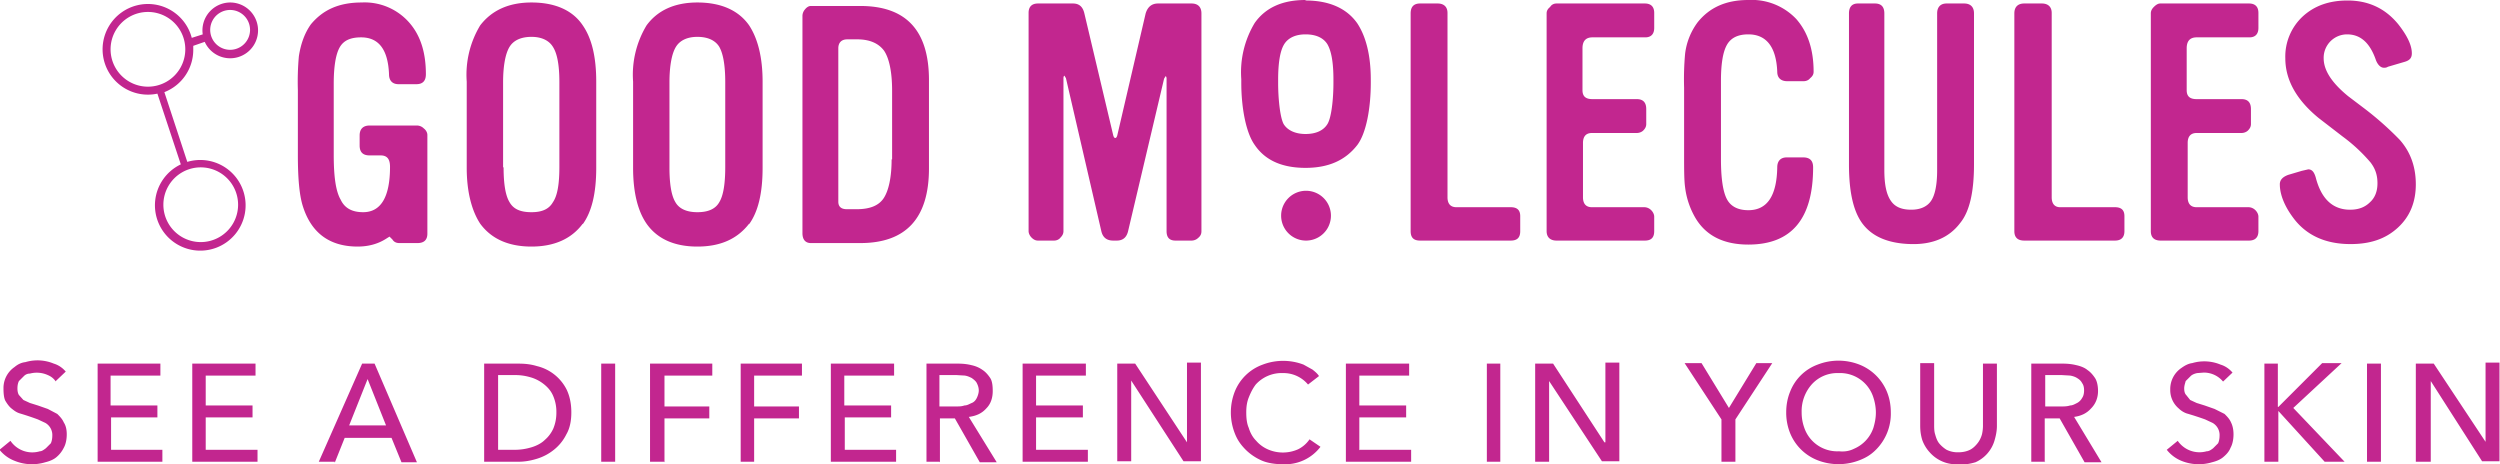
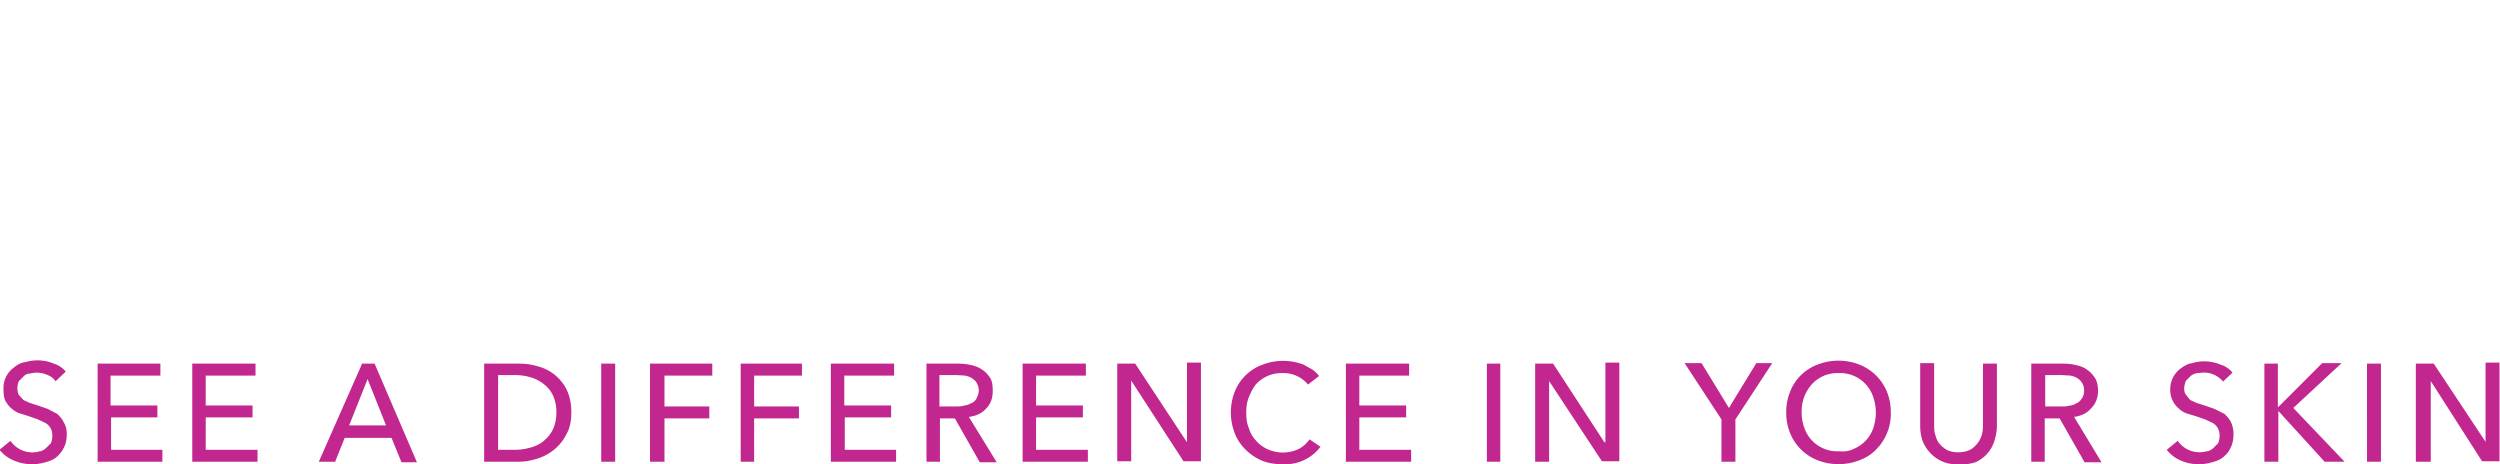
<svg xmlns="http://www.w3.org/2000/svg" x="0" y="0" version="1.1" width="100%" viewBox="0 0 501.9 93.2" xml:space="preserve">
  <style>
    .st0{fill:#c2268f}
  </style>
-   <path d="M46.2.5a5.6 5.6 0 00-5.5 6.4l-2.2.7a9.1 9.1 0 10-6.9 11.2L36.3 33a9.1 9.1 0 101.3-.5l-4.6-14a9.1 9.1 0 005.8-8.5v-.8l2.3-.8A5.6 5.6 0 1046.2.5zm-5.9 33.1a7.5 7.5 0 110 15 7.5 7.5 0 010-15zM29.7 17.4a7.5 7.5 0 110-15 7.5 7.5 0 010 15zM46.2 10a4 4 0 110-8 4 4 0 010 8zM262.2 38.3a5 5 0 100 10 5 5 0 000-10zM71.8 49.5c2.1 0 4-.5 5.6-1.5l.8-.5.6.6c.3.5.8.7 1.4.7h3.6c1.3 0 2-.6 2-1.9V27.1c0-.5-.3-1-.7-1.3a2 2 0 00-1.3-.6h-9.6c-1.3 0-2 .7-2 2v2c0 1.4.7 2 2 2h2.2c1.3 0 1.9.7 1.9 2.3 0 6-1.8 9.1-5.4 9.1-2.2 0-3.7-.8-4.5-2.5-1-1.7-1.4-4.7-1.4-9V16.8c0-3.4.4-5.9 1.2-7.3.8-1.4 2.2-2 4.3-2 3.5 0 5.4 2.4 5.6 7.4 0 1.3.7 2 1.9 2h3.6c1.3 0 1.9-.7 1.9-2 0-4.2-1-7.6-3.2-10.2A11.9 11.9 0 0072.6.5C68 .5 64.8 2 62.4 4.9c-1.2 1.7-2 3.8-2.4 6.4a57 57 0 00-.2 6.8v13c0 4.7.3 8.1 1 10.3 1.7 5.4 5.4 8.1 11 8.1zM117 45c1.8-2.5 2.7-6.2 2.7-11.3V16.4c0-5-.9-8.7-2.7-11.3-2-3-5.5-4.6-10.3-4.6-4.6 0-8 1.6-10.3 4.6a19.2 19.2 0 00-2.7 11.3v17.3c0 4.8 1 8.6 2.7 11.2 2.2 3 5.6 4.6 10.3 4.6 4.5 0 8-1.5 10.3-4.6zm-16-11.4v-17c0-3.5.5-5.9 1.3-7.2.8-1.3 2.3-2 4.4-2 2 0 3.5.7 4.3 2 .9 1.4 1.3 3.8 1.3 7.1v17c0 3.5-.4 5.8-1.3 7.1-.8 1.4-2.2 2-4.3 2-2.2 0-3.6-.6-4.4-2-.8-1.3-1.2-3.6-1.2-7zM150.4 45c1.8-2.5 2.7-6.2 2.7-11.3V16.4c0-5-1-8.7-2.7-11.3-2.1-3-5.6-4.6-10.4-4.6-4.6 0-8 1.6-10.2 4.6a19.2 19.2 0 00-2.7 11.3v17.3c0 4.8.9 8.6 2.7 11.2 2.1 3 5.5 4.6 10.2 4.6 4.6 0 8-1.5 10.4-4.6zm-16-11.4v-17c0-3.5.5-5.9 1.3-7.2.8-1.3 2.3-2 4.3-2 2.1 0 3.6.7 4.4 2 .8 1.4 1.2 3.8 1.2 7.1v17c0 3.5-.4 5.8-1.2 7.1-.8 1.4-2.3 2-4.4 2-2 0-3.6-.6-4.4-2-.8-1.3-1.2-3.6-1.2-7zM172.7 1.2h-9.9c-.4 0-.8.2-1.2.7a2 2 0 00-.5 1.3v43.6c0 1.3.6 2 1.7 2h9.9c9.2 0 13.8-5 13.8-15V16.1c0-10-4.6-14.9-13.8-14.9zM179 32c0 3.6-.6 6.3-1.6 7.8S174.6 42 172 42h-2c-1.1 0-1.7-.5-1.7-1.5V9.7c0-1.1.6-1.8 1.8-1.8h2c2.5 0 4.3.8 5.4 2.3 1 1.5 1.6 4.2 1.6 8V32zM239.2.7h-6.7c-1.3 0-2.1.7-2.5 2l-5.7 24.5c-.1.3-.2.5-.4.5s-.3-.2-.4-.5l-5.8-24.5c-.3-1.3-1-2-2.3-2h-7c-1.2 0-1.9.6-1.9 1.9v43.8c0 .4.2.9.6 1.3.4.4.8.6 1.3.6h3.2c.5 0 1-.2 1.3-.6.4-.4.6-.8.6-1.3V15.7c0-.3.1-.5.2-.5l.3.5 7.1 30.7c.3 1.3 1.1 1.9 2.4 1.9h.7c1.2 0 2-.6 2.3-2l7.2-30.5.3-.5c.1 0 .2.2.2.5v30.6c0 1.3.6 1.9 1.8 1.9h3.2c.5 0 1-.2 1.3-.5.5-.4.7-.8.7-1.4V2.7c0-1.3-.7-2-2-2zM303.3 41.6h-10.9c-1.2 0-1.8-.7-1.8-2v-37c0-1.2-.7-1.9-2-1.9h-3.5c-1.3 0-1.9.7-1.9 2v43.7c0 1.3.6 1.9 1.9 1.9h18.2c1.3 0 1.9-.6 1.9-1.9v-3c0-1.2-.6-1.8-1.9-1.8zM330.2.7h-17.7c-.5 0-1 .2-1.3.7-.5.4-.7.8-.7 1.3v43.7c0 1.2.7 1.9 2 1.9h17.7c1.3 0 1.9-.6 1.9-1.9v-2.9c0-.4-.2-.9-.6-1.3-.4-.4-.9-.6-1.4-.6h-10.5c-1.2 0-1.8-.7-1.8-2V28.7c0-1.3.6-2 1.8-2h9c.5 0 1-.2 1.3-.5.4-.4.6-.8.6-1.3v-3c0-1.3-.6-2-1.9-2h-8.9c-1.3 0-2-.5-2-1.8V9.7c0-1.5.7-2.2 2-2.2h10.6c1.2 0 1.8-.7 1.8-1.9v-3c0-1.2-.6-1.9-1.9-1.9zM346.7 9c.8-1.4 2.2-2.1 4.3-2.1 3.6 0 5.6 2.5 5.8 7.5 0 1.2.7 1.9 2 1.9h3.3c.5 0 1-.2 1.3-.6.5-.4.7-.8.7-1.3 0-4.5-1.2-8-3.5-10.6A12.3 12.3 0 00351 0c-4.5 0-7.8 1.5-10.2 4.5a13.2 13.2 0 00-2.5 6.3 57 57 0 00-.2 6.8V31c0 3 0 5.2.2 6.6a16 16 0 002.1 6.2c2.1 3.5 5.6 5.3 10.6 5.3 8.7 0 13-5.2 13-15.5 0-1.3-.6-2-2-2h-3.3c-1.2 0-1.9.7-1.9 2-.1 5.7-2 8.6-5.8 8.6-2 0-3.5-.7-4.3-2.2-.8-1.5-1.2-4.2-1.2-8V16.2c0-3.4.4-5.8 1.2-7.2zM394.3.7h-3.5c-1.2 0-1.9.7-1.9 2v31.5c0 2.8-.4 4.9-1.2 6.1-.8 1.2-2.2 1.8-4 1.8-2 0-3.3-.6-4.1-1.8-.9-1.3-1.3-3.3-1.3-6.2V2.7c0-1.3-.6-2-1.9-2H373c-1.2 0-1.8.7-1.8 2V33c0 5.3.8 9.1 2.5 11.6 2 2.9 5.4 4.3 10 4.4 4.3.1 7.6-1.3 9.8-4.2 1.9-2.3 2.8-6.2 2.8-11.8V2.7c0-1.3-.7-2-2-2zM424.6 41.6h-11c-1.1 0-1.7-.7-1.7-2v-37c0-1.2-.7-1.9-2-1.9h-3.5c-1.3 0-2 .7-2 2v43.7c0 1.3.7 1.9 2 1.9h18.2c1.2 0 1.9-.6 1.9-1.9v-3c0-1.2-.6-1.8-1.9-1.8zM451.5.7h-17.8c-.4 0-.8.2-1.3.7-.4.4-.6.8-.6 1.3v43.7c0 1.2.6 1.9 2 1.9h17.7c1.2 0 1.9-.6 1.9-1.9v-2.9c0-.4-.2-.9-.6-1.3-.4-.4-.9-.6-1.4-.6H441c-1.2 0-1.8-.7-1.8-2V28.7c0-1.3.6-2 1.8-2h9c.5 0 1-.2 1.3-.5.4-.4.6-.8.6-1.3v-3c0-1.3-.6-2-1.9-2H441c-1.3 0-2-.5-2-1.8V9.7c0-1.5.7-2.2 2-2.2h10.6c1.2 0 1.8-.7 1.8-1.9v-3c0-1.2-.6-1.9-1.9-1.9zM481.8 28.1a63 63 0 00-7.1-6.3l-3.3-2.5c-3.3-2.7-4.9-5.2-4.9-7.6a4.7 4.7 0 014.7-4.8c2.7 0 4.6 1.7 5.8 5.2.4 1 1 1.5 1.6 1.5.2 0 .5 0 .8-.2l3.4-1c1-.3 1.4-.8 1.4-1.7 0-1.6-.9-3.5-2.7-5.8-2.6-3.2-6-4.8-10.2-4.8-3.6 0-6.6 1-9 3.2a11 11 0 00-3.5 8.4c0 4.4 2.3 8.4 6.7 12l4.8 3.7a33 33 0 015.6 5.2c1 1.3 1.4 2.6 1.4 4.2s-.5 2.9-1.5 3.8c-1 1-2.3 1.5-4 1.5-3.5 0-5.8-2.2-6.9-6.5-.3-1-.7-1.6-1.5-1.6l-1.3.3-2.7.8c-1.1.4-1.7 1-1.7 1.9 0 2 .9 4.3 2.6 6.6 2.6 3.6 6.5 5.4 11.6 5.4 3.9 0 7-1 9.5-3.3 2.4-2.2 3.6-5.1 3.6-8.7 0-3.4-1-6.4-3.2-8.9zM262.1 0c-4.6 0-8 1.5-10.2 4.6a19.2 19.2 0 00-2.7 11.3v.7c0 4.9.9 10 2.7 12.5 2.1 3.1 5.5 4.6 10.2 4.6 4.6 0 8-1.5 10.4-4.6 1.8-2.4 2.7-7.4 2.7-12.5V16c0-5-1-8.7-2.7-11.3-2.1-3-5.6-4.6-10.4-4.6zm5.6 16.6c0 3.3-.4 7-1.2 8.3-.8 1.3-2.3 2-4.4 2-2 0-3.6-.7-4.4-2-.7-1.3-1.1-5-1.1-8.3V16c0-3.4.4-5.8 1.2-7.1.8-1.3 2.3-2 4.3-2 2.1 0 3.6.7 4.4 2 .8 1.4 1.2 3.7 1.2 7.1v.6z" class="st0" />
  <g>
    <path d="M11.2 76.6c-.4-.6-.9-1-1.6-1.3A5.4 5.4 0 006 75c-.5 0-.9.2-1.2.5l-1 1c-.2.4-.3.9-.3 1.5 0 .5.1 1 .3 1.3l.9 1 1.3.6 1.6.5 2 .7 1.9 1c.5.5 1 1 1.3 1.7.4.6.6 1.4.6 2.4s-.2 2-.6 2.7c-.4.8-.9 1.4-1.5 1.9s-1.4.8-2.2 1a9.2 9.2 0 01-6.2-.3 7.2 7.2 0 01-3-2.2l2.2-1.8A5.3 5.3 0 008 90.6c.4 0 .8-.3 1.2-.6l1-1c.2-.4.3-1 .3-1.5a2.8 2.8 0 00-1.4-2.6l-1.5-.7A63.2 63.2 0 004 83c-.7-.2-1.2-.6-1.7-1s-.9-1-1.2-1.5S.7 79 .7 78a5.1 5.1 0 012.2-4.3c.6-.5 1.3-.9 2.2-1a8.5 8.5 0 015.7.3c1 .3 1.8.9 2.4 1.6l-2 1.9zM22.3 90.3h10.3v2.4h-13V73h12.6v2.4h-10v6h9.4v2.4h-9.3v6.6zM41.3 90.3h10.4v2.4H38.6V73h12.7v2.4h-10v6h9.4v2.4h-9.4v6.6zM67.2 92.7H64L72.7 73h2.5l8.5 19.8h-3.1l-2-4.9h-9.4l-2 5zm3-7.3h7.3l-3.7-9.3-3.7 9.3zM97.2 73h6.8c1.3 0 2.5.1 3.8.5a9 9 0 016 4.8c.6 1.3.9 2.8.9 4.5 0 1.7-.3 3.2-1 4.4a9.1 9.1 0 01-2.5 3.1c-1 .8-2.1 1.4-3.4 1.8-1.3.4-2.5.6-3.8.6h-6.8V73zm2.8 17.3h3.4c1.2 0 2.3-.2 3.3-.5s2-.8 2.7-1.5c.7-.6 1.3-1.4 1.7-2.3.4-1 .6-2 .6-3.2a8 8 0 00-.6-3.2c-.4-1-1-1.7-1.7-2.3a7.8 7.8 0 00-2.7-1.5c-1-.3-2-.5-3.3-.5H100v15zM123.5 92.7h-2.8V73h2.8v19.8zM133.3 92.7h-2.8V73H143v2.4h-9.6v6.2h9v2.4h-9v8.8zM151.4 92.7h-2.7V73H161v2.4h-9.6v6.2h9v2.4h-9v8.8zM169.6 90.3h10.3v2.4h-13.1V73h12.7v2.4h-10v6h9.4v2.4h-9.3v6.6zM188.6 92.7H186V73h6.3c1 0 1.9.1 2.7.3.9.2 1.6.5 2.3 1 .6.4 1.1 1 1.5 1.6s.5 1.6.5 2.6c0 1.4-.4 2.6-1.3 3.5-.9 1-2 1.5-3.5 1.7l5.6 9.1h-3.4l-5-8.8h-3v8.8zm0-11.1h3.2c.7 0 1.3 0 1.8-.2.6 0 1-.3 1.5-.5s.8-.6 1-1c.2-.4.4-1 .4-1.5 0-.6-.2-1.1-.4-1.5-.2-.4-.6-.7-1-1-.4-.2-.8-.4-1.4-.5l-1.7-.1h-3.4v6.3zM208 90.3h10.4v2.4h-13.1V73H218v2.4h-10v6h9.4v2.4H208v6.6zM238.3 88.8V72.8h2.8v19.8h-3.5l-10.5-16.2v16.2h-2.8V73h3.6l10.4 15.8zM265.1 89.7a8.9 8.9 0 01-7.5 3.5c-1.5 0-3-.2-4.2-.7s-2.4-1.3-3.3-2.2c-1-1-1.7-2-2.2-3.3a11.5 11.5 0 010-8.4 9.5 9.5 0 015.6-5.4 11.5 11.5 0 018.2 0l1.8 1c.5.4 1 .8 1.3 1.3l-2.2 1.7a6.4 6.4 0 00-5-2.3 7 7 0 00-5.5 2.3c-.6.8-1 1.6-1.4 2.6-.4 1-.5 2-.5 3 0 1.1.1 2.2.5 3.1.3 1 .8 1.9 1.5 2.6.6.7 1.4 1.3 2.3 1.7a7.5 7.5 0 006.1 0 6 6 0 002.3-2l2.2 1.5zM273 90.3h10.3v2.4h-13.1V73h12.7v2.4h-10v6h9.4v2.4h-9.4v6.6zM301.2 92.7h-2.7V73h2.7v19.8zM322.2 88.8h.1V72.8h2.8v19.8h-3.5L311 76.5v16.2h-2.8V73h3.6l10.3 15.8zM348.4 92.7h-2.8v-8.5l-7.4-11.3h3.4l5.5 9 5.5-9h3.2l-7.4 11.3v8.5zM379.6 82.8a10.2 10.2 0 01-3 7.5c-1 1-2 1.6-3.3 2.1a11.6 11.6 0 01-8.4 0 9.8 9.8 0 01-5.5-5.4 11 11 0 01-.8-4.2c0-1.6.3-3 .8-4.2a9.4 9.4 0 015.5-5.4 11.5 11.5 0 018.4 0 9.9 9.9 0 015.5 5.4c.5 1.2.8 2.6.8 4.2zm-3 0c0-1-.2-2.1-.5-3a7 7 0 00-7-4.9 6.9 6.9 0 00-5.4 2.3 8.1 8.1 0 00-2 5.6 9 9 0 00.5 3 7 7 0 007 4.8c1 .1 2 0 3-.5a7 7 0 003.9-4.2c.3-1 .5-2 .5-3.1zM393.2 93.2a7.1 7.1 0 01-5.8-2.4 7.3 7.3 0 01-1.5-2.5c-.3-1-.4-1.9-.4-2.9V72.9h2.8v12.3c0 .7 0 1.4.2 2 .2.7.4 1.3.8 1.8s1 1 1.5 1.3a5 5 0 002.4.5c.9 0 1.7-.2 2.3-.5.6-.3 1.1-.8 1.5-1.3.4-.5.7-1.1.9-1.8a8 8 0 00.2-2V73h2.8v12.5c0 1-.2 2-.5 3a6.9 6.9 0 01-3.8 4.3c-1 .3-2.1.5-3.4.5zM410.6 92.7h-2.8V73h6.3c1 0 1.9.1 2.7.3.9.2 1.7.5 2.3 1 .6.4 1.1 1 1.5 1.6s.6 1.6.6 2.6c0 1.4-.5 2.6-1.4 3.5-.9 1-2 1.5-3.4 1.7l5.5 9.1h-3.4l-5-8.8h-3v8.8zm0-11.1h3.1c.7 0 1.3 0 1.9-.2.5 0 1-.3 1.4-.5s.8-.6 1-1c.3-.4.4-1 .4-1.5 0-.6-.1-1.1-.4-1.5-.2-.4-.5-.7-1-1-.3-.2-.8-.4-1.4-.5l-1.7-.1h-3.3v6.3zM446.3 76.6a5 5 0 00-3.9-1.8l-1.3.1c-.5.1-1 .3-1.3.6l-1 1c-.1.4-.3.9-.3 1.5 0 .5.1 1 .4 1.3l.8 1 1.3.6 1.6.5 2 .7 2 1c.5.5 1 1 1.3 1.7.3.6.5 1.4.5 2.4s-.2 2-.6 2.7c-.3.8-.9 1.4-1.5 1.9s-1.4.8-2.2 1a9.2 9.2 0 01-6.2-.3 7.2 7.2 0 01-2.9-2.2l2.2-1.8a5.3 5.3 0 005.8 2.1c.5 0 .9-.3 1.3-.6l1-1c.2-.4.3-1 .3-1.5a2.8 2.8 0 00-1.4-2.6l-1.5-.7A63.2 63.2 0 00439 83c-.6-.2-1.2-.6-1.6-1a4.8 4.8 0 01-1.7-3.8 5.1 5.1 0 012.2-4.3c.7-.5 1.4-.9 2.2-1a8.5 8.5 0 015.7.3c1 .3 1.8.9 2.4 1.6l-2 1.9zM457.3 81.7h.1l8.8-8.8h3.9l-9.7 9 10.3 10.8h-4l-9.3-10.2v10.2h-2.8V73h2.7v8.8zM478 92.7h-2.8V73h2.8v19.8zM499 88.8V72.8h2.8v19.8h-3.5L488 76.5v16.2H485V73h3.6L499 88.7z" class="st0" />
  </g>
</svg>